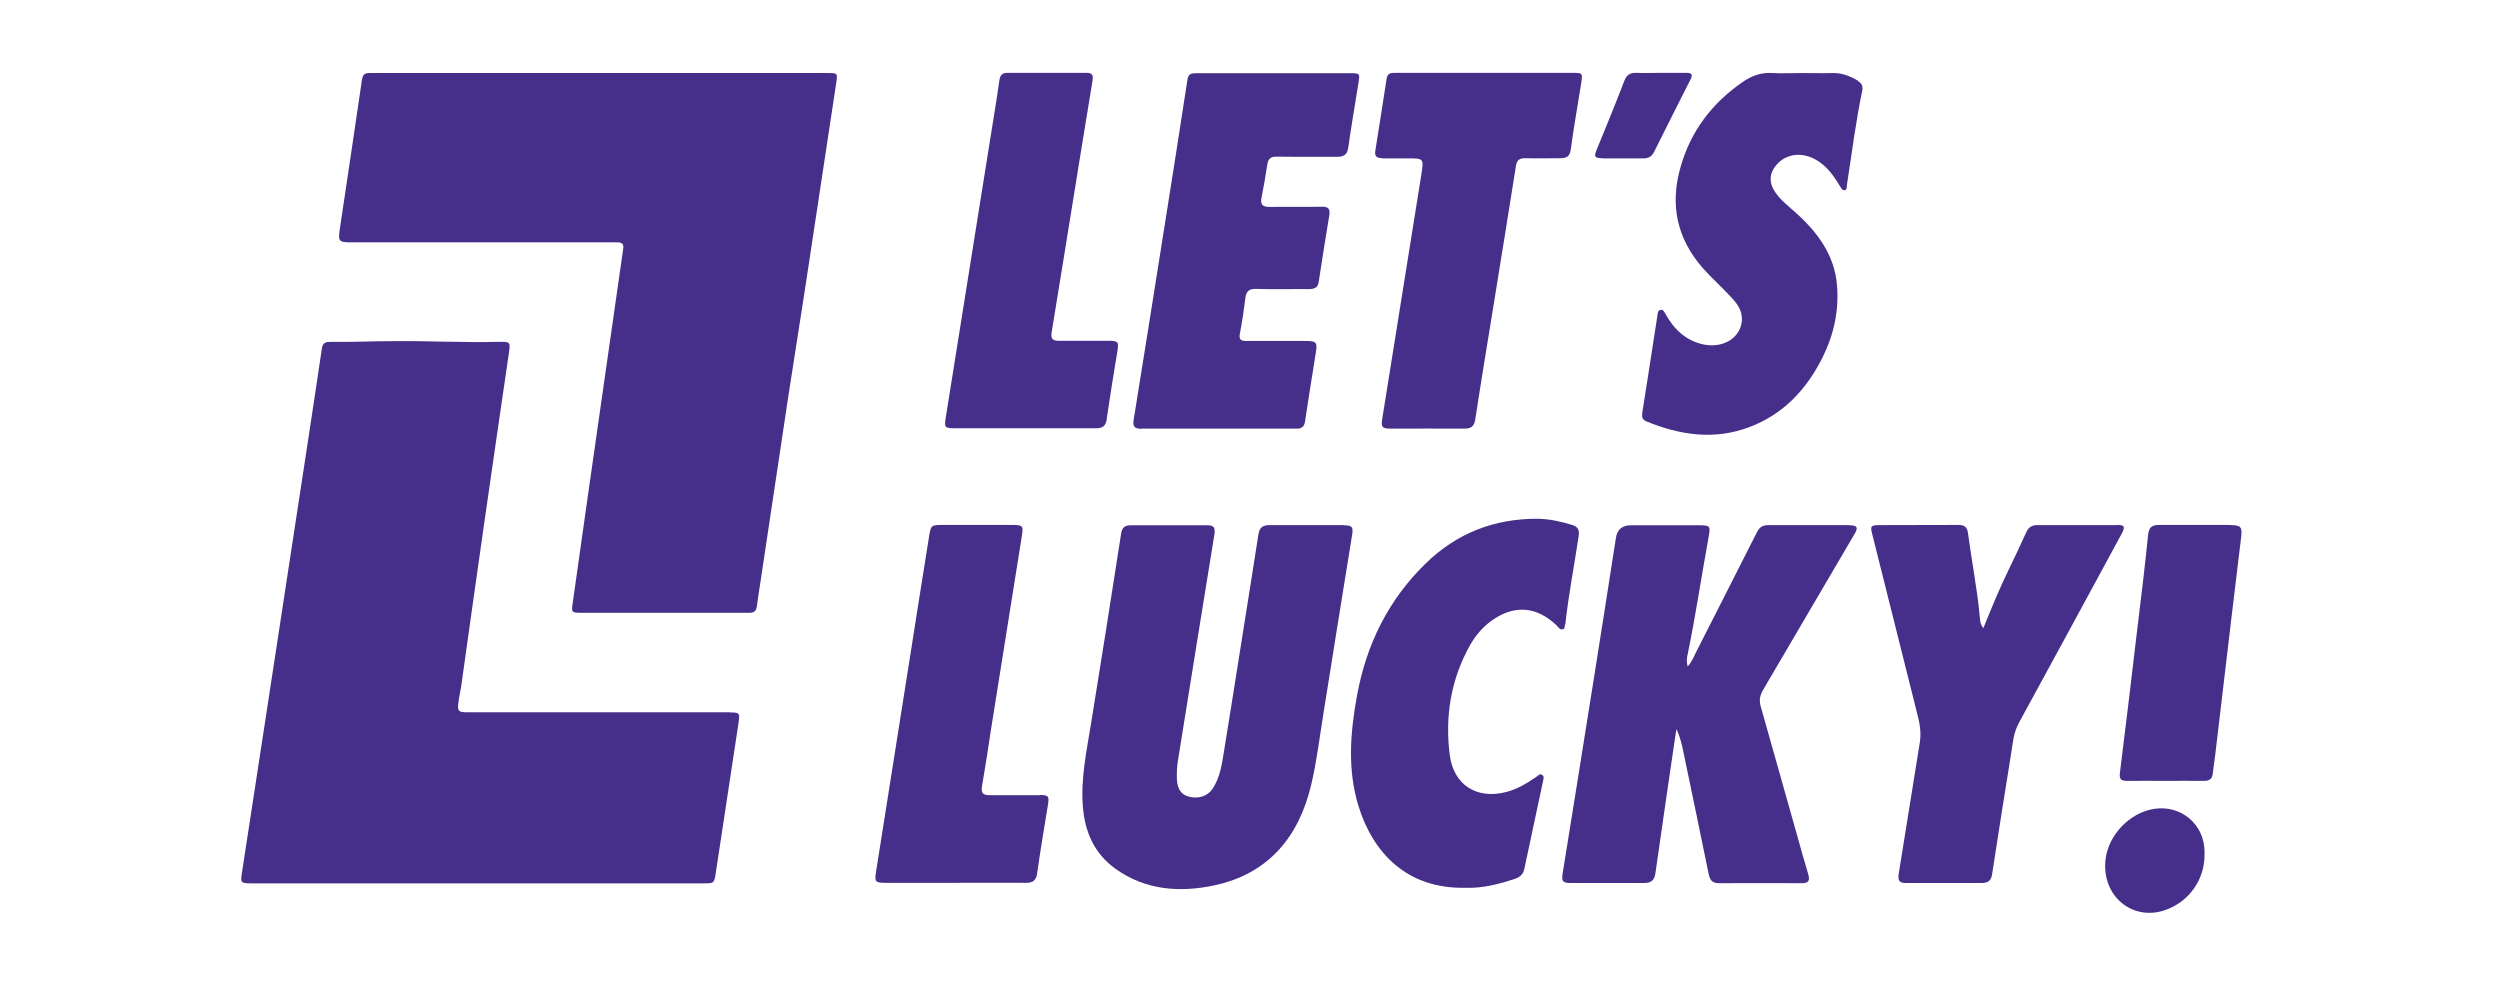
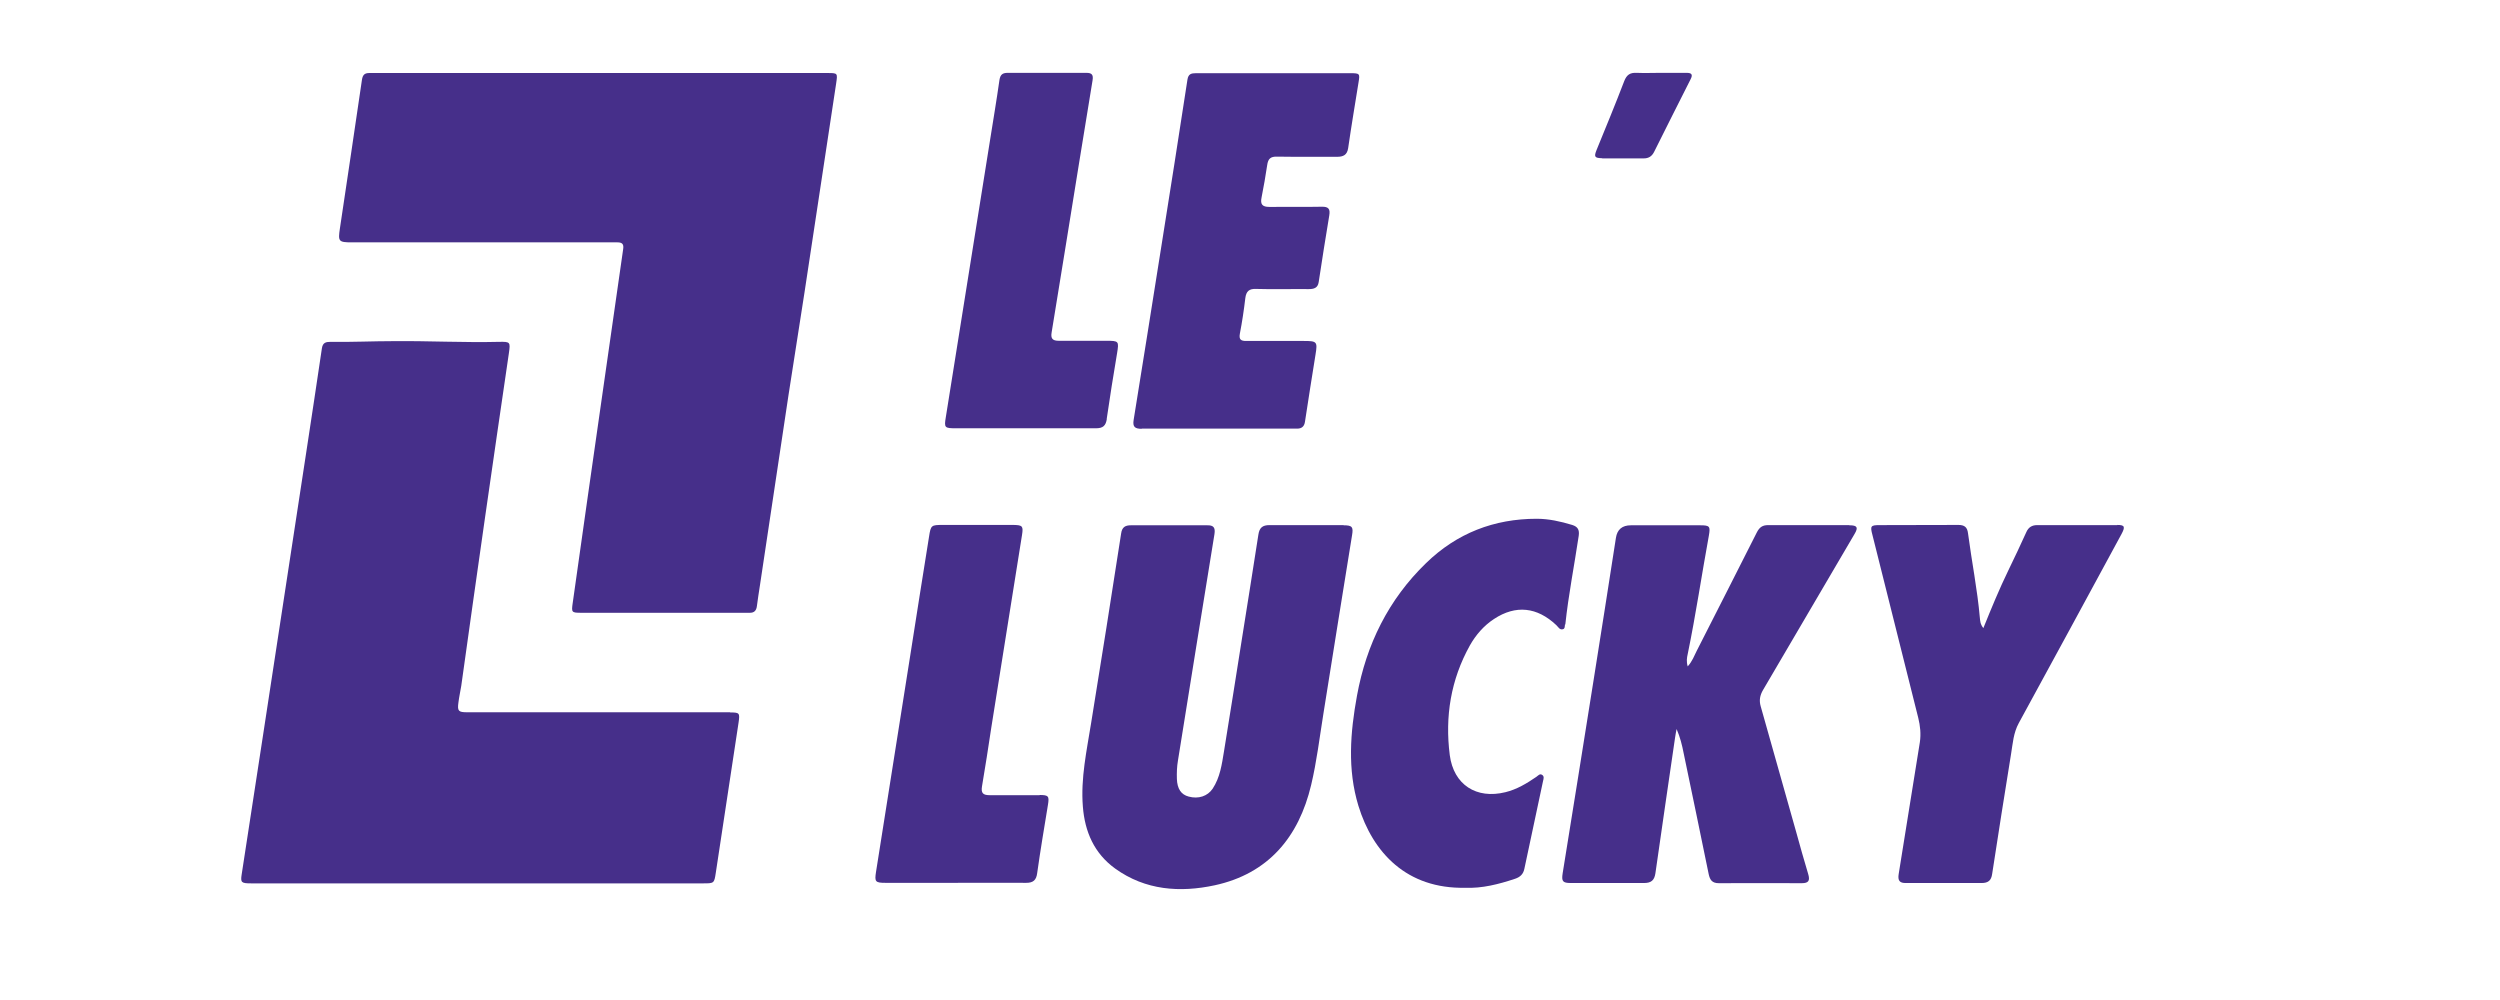
<svg xmlns="http://www.w3.org/2000/svg" id="uuid-42df3689-e0db-4bfb-b9ad-ddd2d598c22c" data-name="Capa 1" viewBox="0 0 141.73 56.72">
  <path d="m41.4,40.38c-2.05,0-4.1,0-6.15,0-2.92,0-5.85,0-8.77,0-.49,0-.56-.07-.49-.56.04-.32.11-.63.16-.94.45-3.19.89-6.38,1.35-9.56.44-3.1.9-6.2,1.35-9.3.09-.63.08-.65-.55-.64-1.99.05-3.98-.06-5.98-.04-1.19,0-2.38.06-3.58.04-.26,0-.44.04-.49.36-.29,1.99-.6,3.99-.9,5.98-.81,5.3-1.62,10.61-2.43,15.91-.41,2.65-.81,5.3-1.22,7.95-.07.45-.02.5.54.5,4.26,0,8.53,0,12.79,0h0c4.28,0,8.56,0,12.83,0,.62,0,.63,0,.72-.6.43-2.84.86-5.68,1.29-8.51.08-.55.06-.58-.48-.58Z" style="fill: #462f8a;" />
  <path d="m46.9,4.14c-4.28,0-8.55,0-12.83,0h0c-4.06,0-8.12,0-12.18,0-.32,0-.64,0-.96,0-.27,0-.37.12-.41.38-.41,2.81-.83,5.62-1.25,8.43-.11.74-.08.79.69.79,4.81,0,9.63,0,14.44,0,.2,0,.41,0,.61,0,.26,0,.36.1.32.37-.41,2.84-.81,5.68-1.22,8.52-.55,3.85-1.1,7.69-1.64,11.54-.08.55-.07.57.49.57,3.11,0,6.23,0,9.34,0,.07,0,.15,0,.22,0,.24,0,.36-.13.39-.38.05-.39.11-.77.17-1.16.54-3.6,1.08-7.2,1.62-10.79.3-1.95.61-3.89.91-5.84.6-3.94,1.19-7.88,1.79-11.82.09-.61.1-.61-.5-.61Z" style="fill: #462f8a;" />
  <path d="m76.16,29.77c-1.4,0-2.79,0-4.19,0-.39,0-.57.14-.63.54-.3,1.96-.62,3.92-.93,5.89-.34,2.13-.67,4.27-1.02,6.4-.12.73-.22,1.47-.64,2.11-.29.43-.81.6-1.36.45-.43-.11-.65-.44-.67-1-.01-.35,0-.69.06-1.04.69-4.28,1.37-8.56,2.07-12.84.06-.38-.06-.51-.42-.5-.71,0-1.43,0-2.14,0h0c-.73,0-1.45,0-2.18,0-.31,0-.5.1-.55.46-.55,3.58-1.12,7.16-1.7,10.74-.25,1.57-.6,3.14-.47,4.75.11,1.42.64,2.65,1.83,3.51,1.72,1.24,3.68,1.37,5.64.95,3.05-.66,4.77-2.74,5.47-5.68.32-1.34.48-2.71.7-4.07.54-3.36,1.07-6.73,1.62-10.09.08-.47.02-.57-.48-.57Z" style="fill: #462f8a;" />
  <path d="m104.82,29.77c-1.53,0-3.05,0-4.58,0-.32,0-.49.12-.64.41-1.13,2.24-2.27,4.48-3.41,6.72-.14.28-.25.59-.51.88-.08-.27-.05-.49,0-.7.46-2.23.79-4.48,1.2-6.72.09-.52.05-.58-.49-.58-1.31,0-2.62,0-3.93,0q-.74,0-.85.71c-.42,2.68-.83,5.36-1.26,8.03-.58,3.67-1.17,7.33-1.76,10.99-.07.45,0,.55.46.55,1.38,0,2.76,0,4.15,0,.41,0,.59-.15.65-.56.36-2.55.74-5.11,1.11-7.66.02-.17.06-.34.09-.51.2.46.31.91.4,1.37.48,2.29.95,4.57,1.42,6.86.07.32.19.51.57.51,1.57-.01,3.14,0,4.71,0,.39,0,.47-.15.36-.52-.24-.79-.46-1.59-.68-2.38-.67-2.37-1.34-4.75-2.01-7.12-.1-.34-.05-.63.14-.95,1.73-2.94,3.45-5.88,5.18-8.83.22-.37.15-.49-.29-.49Z" style="fill: #462f8a;" />
  <path d="m64.72,24.3c2.55,0,5.09,0,7.64,0,.39,0,.79,0,1.18,0,.24,0,.4-.11.44-.38.19-1.28.4-2.55.6-3.82.12-.73.08-.77-.66-.77-1.09,0-2.18,0-3.27,0-.29,0-.42-.07-.36-.41.13-.67.23-1.34.31-2.02.05-.39.22-.54.62-.52.99.03,1.98,0,2.97.01.28,0,.52-.05.57-.4.19-1.26.39-2.52.6-3.78.06-.36-.04-.5-.43-.49-.99.02-1.98,0-2.97.01-.39,0-.52-.14-.44-.53.12-.61.23-1.23.32-1.84.05-.36.19-.49.56-.48,1.13.02,2.27,0,3.4.01.35,0,.57-.1.63-.49.18-1.25.39-2.49.59-3.74.08-.48.07-.51-.45-.51-1.44,0-2.88,0-4.32,0-1.48,0-2.97,0-4.45,0-.26,0-.43.04-.48.36-.49,3.2-.99,6.39-1.5,9.58-.51,3.24-1.03,6.47-1.55,9.71-.07.41.08.51.46.51Z" style="fill: #462f8a;" />
-   <path d="m105.34,4.58c-.46-.27-.93-.46-1.48-.44-.58.02-1.16,0-1.75,0-.54,0-1.08.03-1.61,0-.63-.05-1.18.15-1.68.49-1.76,1.21-2.99,2.82-3.56,4.89-.59,2.1-.19,3.99,1.25,5.65.53.6,1.13,1.13,1.67,1.72.4.43.69.9.53,1.53-.21.85-1.15,1.33-2.17,1.1-.98-.22-1.63-.85-2.11-1.7-.07-.12-.13-.3-.31-.25-.14.04-.14.21-.16.33-.28,1.82-.56,3.64-.85,5.46-.04.24-.03.43.23.53,1.9.78,3.84,1.07,5.82.33,1.94-.73,3.26-2.14,4.16-3.95.65-1.3.95-2.69.82-4.13-.15-1.72-1.13-3.01-2.38-4.12-.4-.36-.83-.69-1.13-1.14-.38-.57-.32-1.12.16-1.62.66-.67,1.72-.64,2.56.08.42.35.71.8.99,1.26.06.09.12.22.26.18.12-.04.09-.17.1-.26.28-1.79.5-3.59.87-5.36.06-.27-.02-.44-.25-.57Z" style="fill: #462f8a;" />
  <path d="m120.03,29.77c-1.51,0-3.03,0-4.54,0-.29,0-.49.12-.61.39-.33.73-.67,1.45-1.02,2.17-.51,1.05-.96,2.14-1.42,3.28-.18-.23-.18-.41-.2-.6-.14-1.6-.46-3.18-.67-4.78-.04-.34-.2-.47-.54-.47-1.5.01-3,0-4.49.01-.49,0-.52.06-.39.55.87,3.46,1.73,6.92,2.6,10.38.11.45.16.9.09,1.38-.41,2.49-.79,4.98-1.2,7.47-.06.37.05.52.42.51,1.43,0,2.85,0,4.28,0,.37,0,.55-.14.6-.52.35-2.26.7-4.53,1.07-6.79.1-.6.13-1.19.44-1.76,1.95-3.56,3.88-7.14,5.82-10.71.22-.41.19-.52-.23-.52Z" style="fill: #462f8a;" />
  <path d="m88.74,35.41c.18-1.69.51-3.35.76-5.03.05-.34-.05-.52-.37-.62-.66-.2-1.33-.35-2.01-.35-2.42,0-4.53.82-6.27,2.51-2.14,2.07-3.39,4.62-3.92,7.52-.38,2.08-.55,4.17.08,6.24.82,2.67,2.75,4.72,6.06,4.65.95.04,1.89-.2,2.82-.51.3-.1.47-.27.53-.57.35-1.66.71-3.32,1.06-4.98.03-.12.08-.27-.07-.35-.12-.07-.21.05-.31.12-.54.37-1.1.71-1.75.87-1.65.41-2.94-.42-3.16-2.1-.28-2.19.06-4.28,1.14-6.22.34-.6.79-1.12,1.37-1.5,1.23-.81,2.44-.68,3.53.35.11.1.19.29.38.23.11-.03.1-.17.11-.27Z" style="fill: #462f8a;" />
-   <path d="m78.33,8.98c.49,0,.99,0,1.48,0,.91,0,.91,0,.77.91-.74,4.62-1.48,9.25-2.22,13.87-.07.45,0,.54.47.54,1.4,0,2.79-.01,4.19,0,.4,0,.56-.14.62-.54.32-2.11.67-4.21,1.01-6.31.43-2.68.87-5.35,1.29-8.03.05-.35.21-.46.55-.45.65.02,1.31,0,1.96,0,.36,0,.55-.1.6-.5.17-1.25.39-2.49.59-3.74.09-.6.09-.6-.53-.6-1.64,0-3.29,0-4.93,0-1.69,0-3.37,0-5.06,0-.25,0-.46,0-.51.33-.21,1.36-.42,2.72-.64,4.08-.05.31.07.43.37.42Z" style="fill: #462f8a;" />
  <path d="m58.94,45.08c-.95,0-1.89,0-2.84,0-.37,0-.49-.12-.43-.49.19-1.11.36-2.23.53-3.35.58-3.64,1.16-7.27,1.74-10.91.08-.5.03-.56-.47-.57-1.34,0-2.68,0-4.02,0-.65,0-.68.01-.78.66-.36,2.23-.71,4.47-1.06,6.7-.65,4.11-1.3,8.22-1.95,12.33-.08.53-.04.6.53.6,1.31,0,2.62,0,3.93,0h0c1.35,0,2.71-.01,4.06,0,.39,0,.57-.15.62-.55.18-1.29.4-2.58.61-3.87.08-.49.04-.56-.47-.56Z" style="fill: #462f8a;" />
  <path d="m62.74,23.76c.18-1.25.38-2.49.59-3.74.11-.68.1-.7-.61-.7-.9,0-1.8,0-2.7,0-.36,0-.46-.14-.4-.48.27-1.66.54-3.32.81-4.98.5-3.1,1-6.21,1.51-9.31.05-.31-.04-.42-.35-.42-1.48,0-2.97,0-4.45,0-.3,0-.43.09-.48.41-.16,1.13-.35,2.26-.53,3.39-.84,5.24-1.67,10.48-2.51,15.72-.1.6-.07.63.57.63,1.31,0,2.62,0,3.93,0,1.34,0,2.68,0,4.01,0,.4,0,.56-.14.62-.54Z" style="fill: #462f8a;" />
-   <path d="m126.47,29.76c-1.35,0-2.7,0-4.06,0-.41,0-.58.12-.63.56-.18,1.8-.4,3.6-.62,5.4-.32,2.7-.64,5.41-.98,8.11-.04.34.07.44.4.44.73-.01,1.45,0,2.18,0,.73,0,1.45-.01,2.18,0,.33,0,.48-.12.51-.44.03-.33.09-.66.13-.99.31-2.59.61-5.18.92-7.77.18-1.55.38-3.11.56-4.66.06-.54-.04-.64-.59-.64Z" style="fill: #462f8a;" />
-   <path d="m122.16,45.85c-1.42.2-2.66,1.5-2.8,2.93-.2,2.04,1.56,3.48,3.43,2.8,1.31-.47,2.19-1.71,2.19-3.1,0-.07,0-.14,0-.22-.02-1.52-1.31-2.62-2.82-2.41Z" style="fill: #462f8a;" />
  <path d="m90.83,8.98c.78,0,1.57,0,2.35,0,.28,0,.46-.11.59-.36.69-1.37,1.37-2.75,2.07-4.12.14-.27.07-.37-.22-.37-.49,0-.99,0-1.48,0h0c-.45,0-.9.02-1.35,0-.38-.02-.57.11-.71.47-.5,1.31-1.04,2.61-1.57,3.91-.15.38-.11.45.32.46Z" style="fill: #462f8a;" />
</svg>